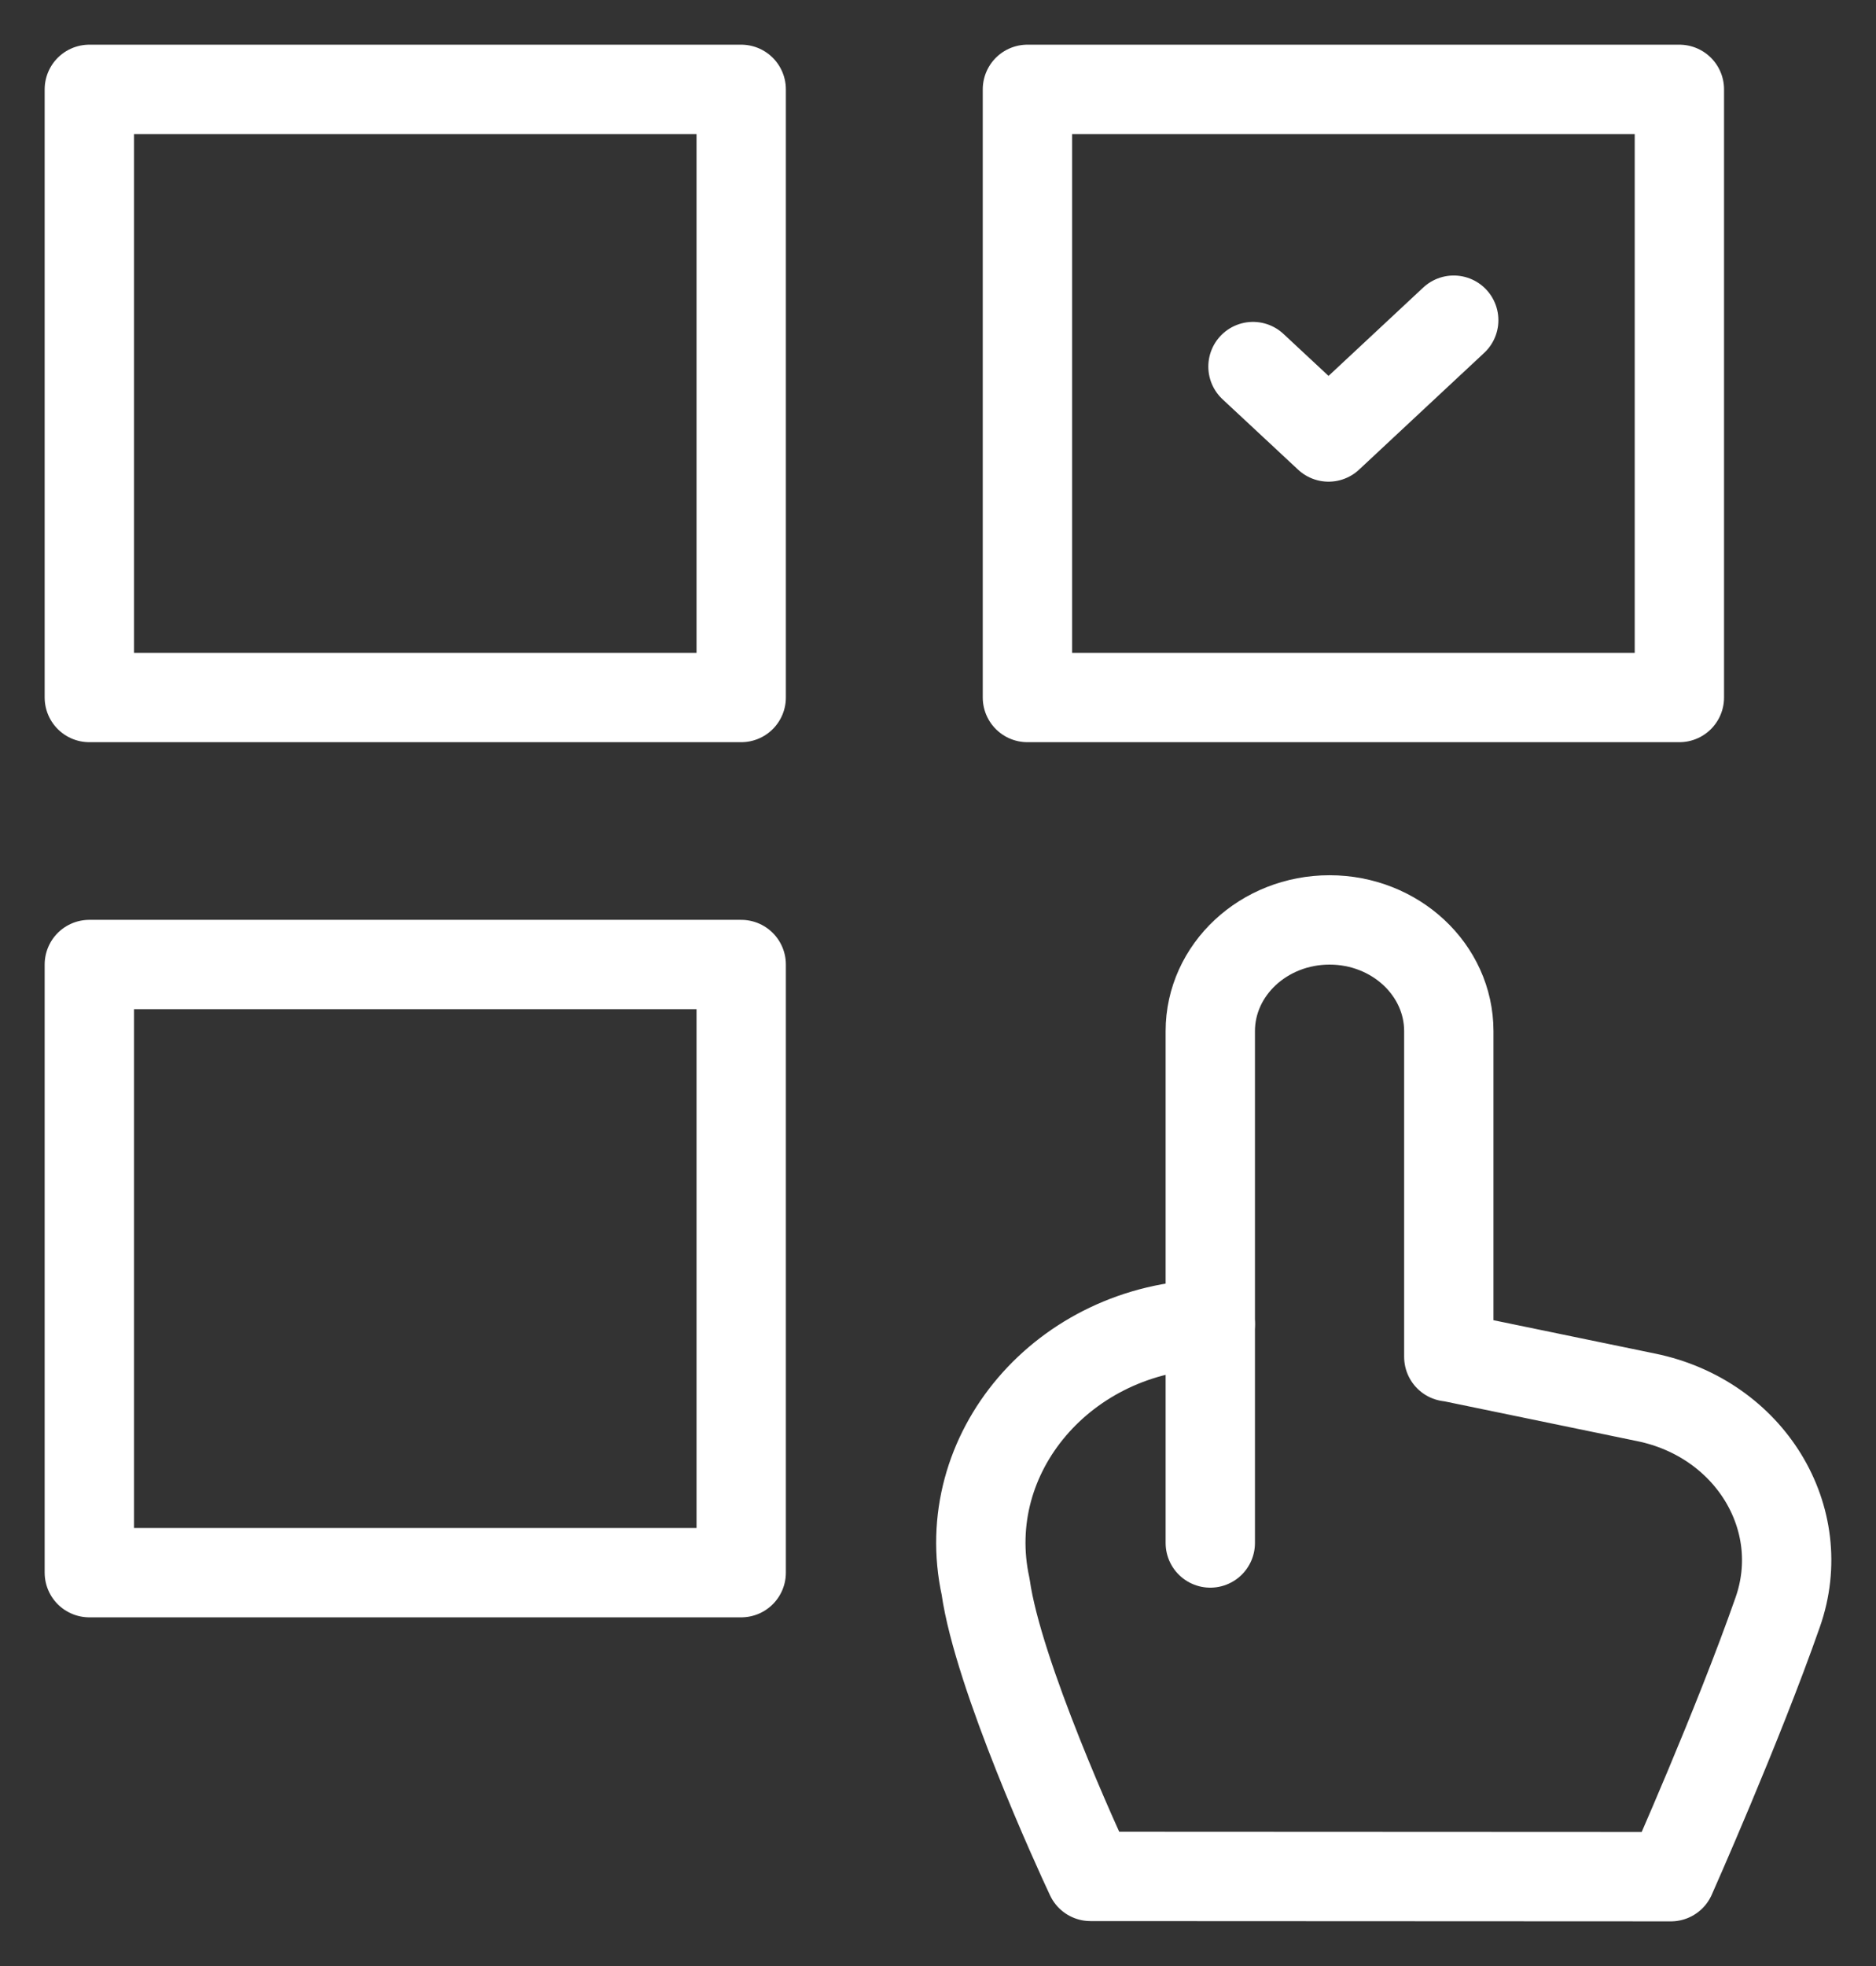
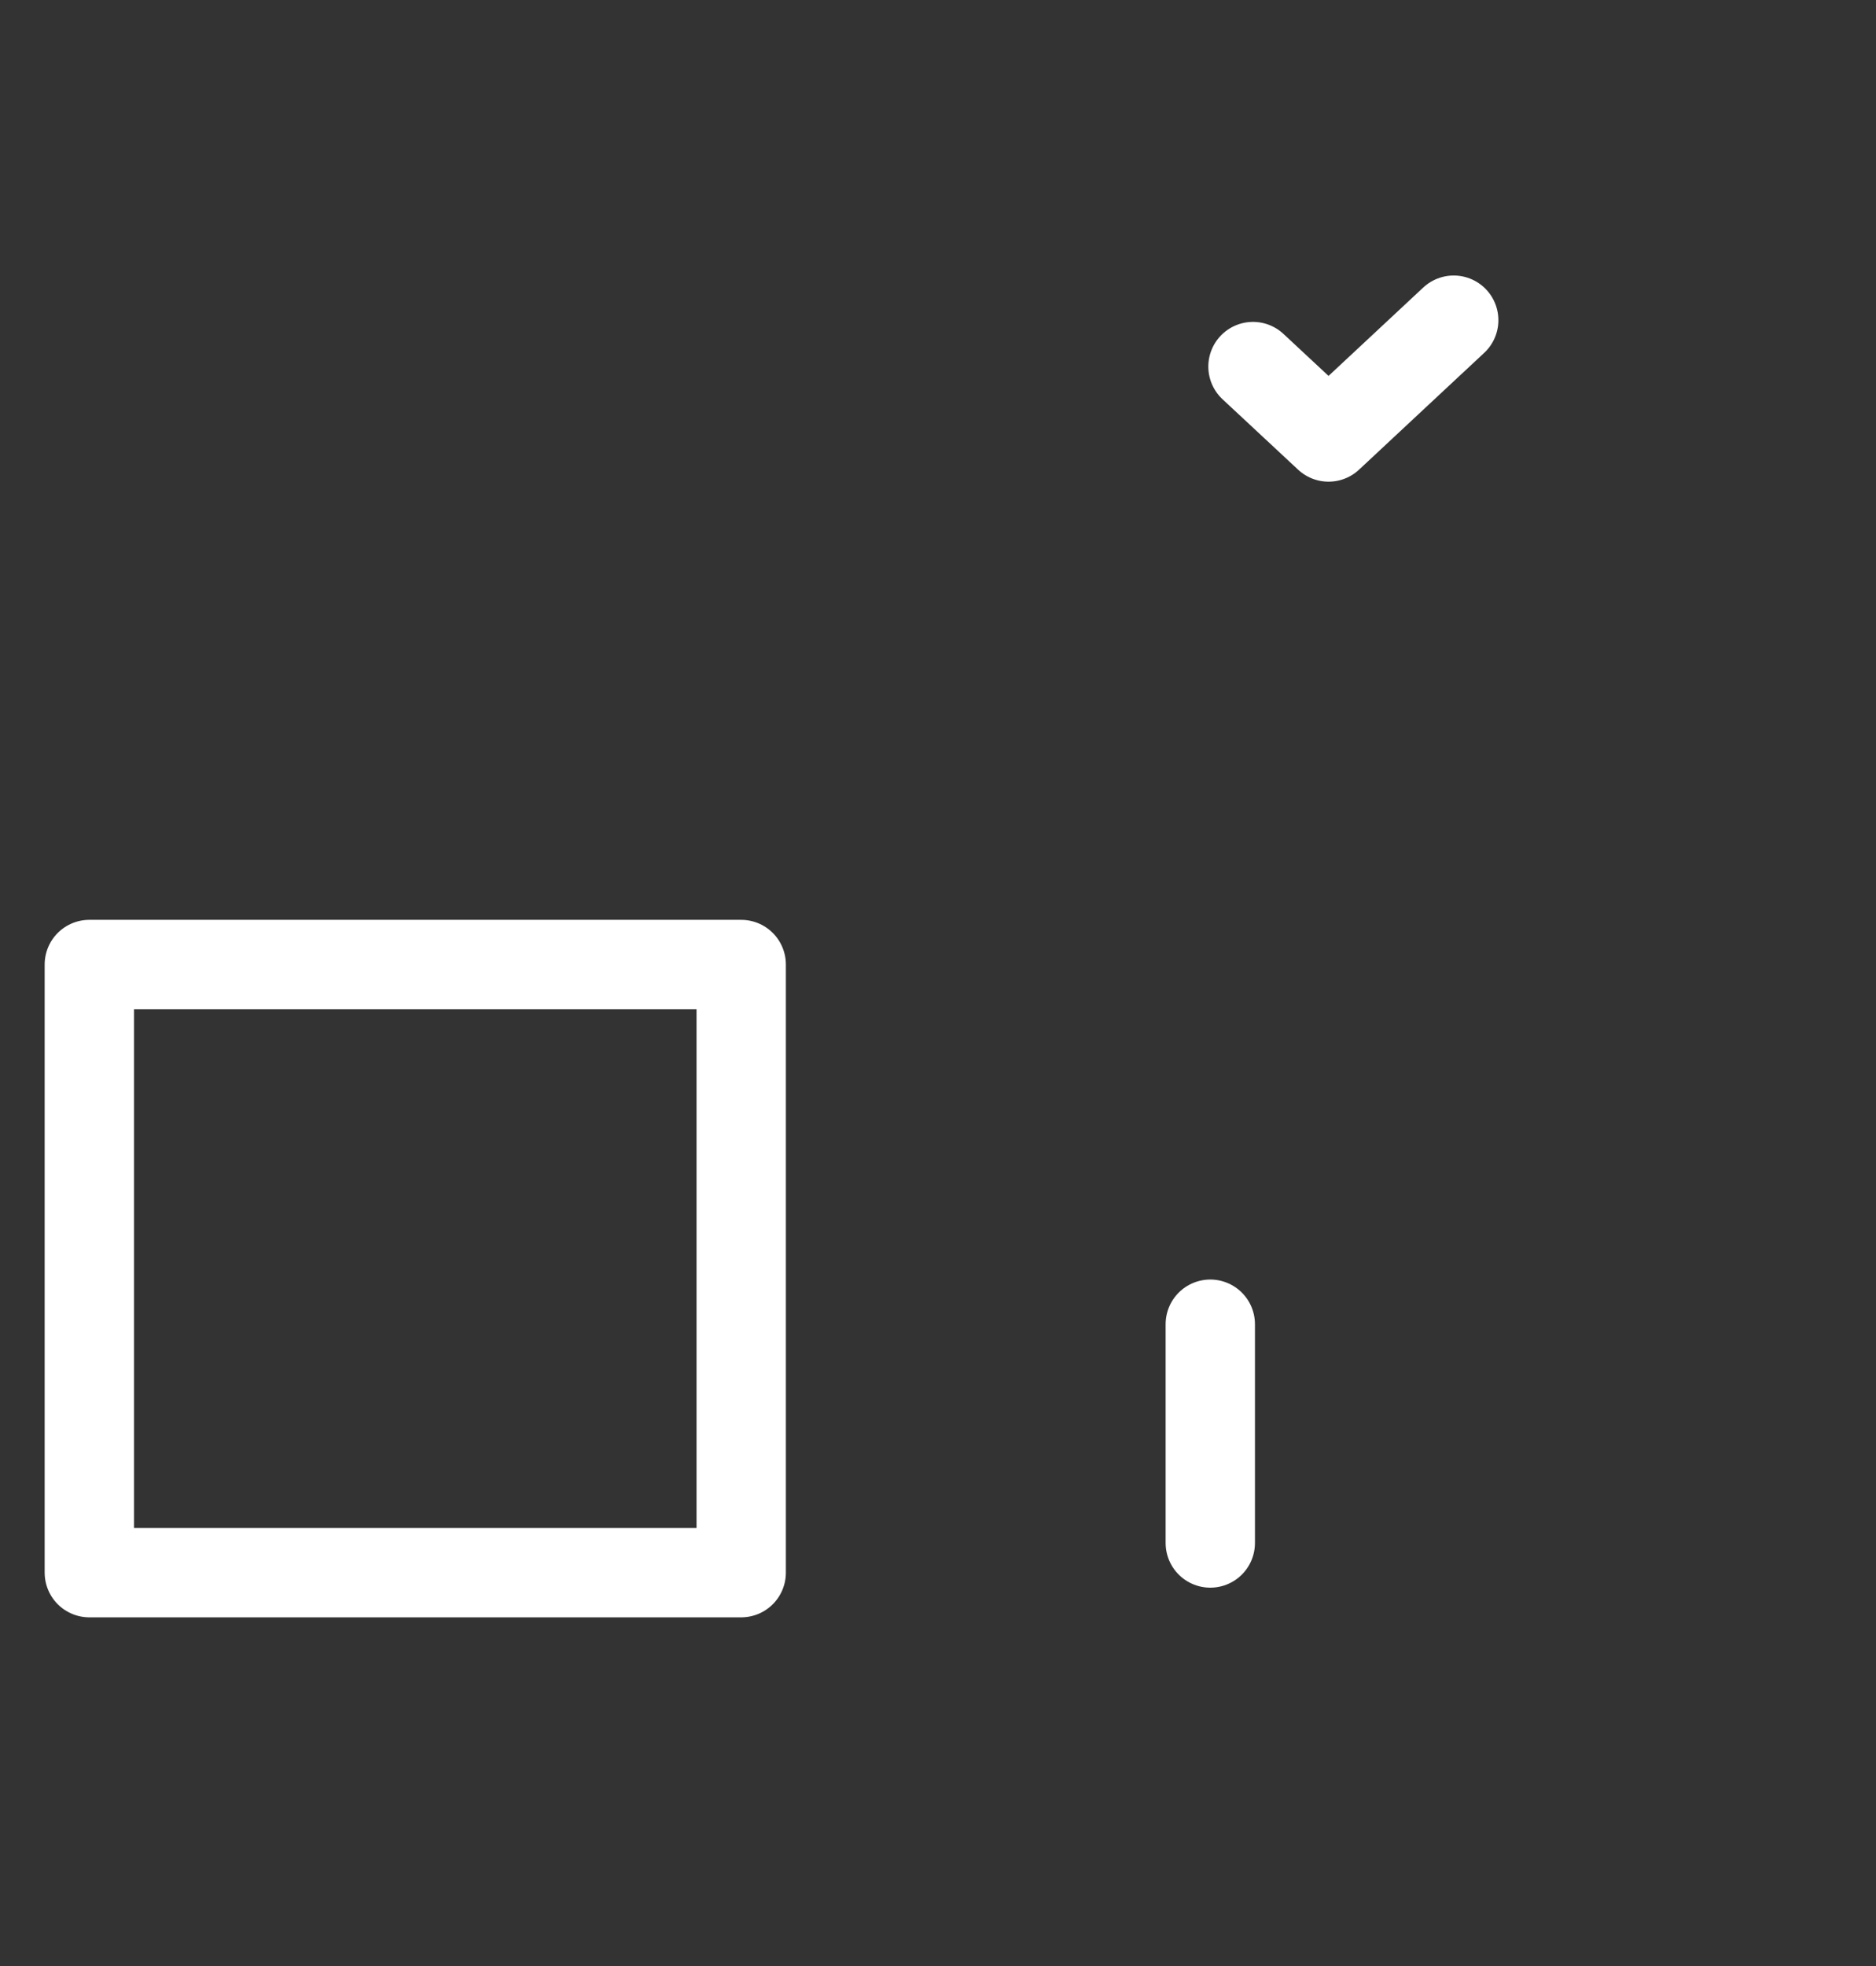
<svg xmlns="http://www.w3.org/2000/svg" width="21" height="22" viewBox="0 0 21 22" fill="none">
  <rect x="0" y="0" width="21" height="22" fill="#333333" stroke="none" />
-   <path d="M18.799 1H11.501V7.805H18.799V1Z" stroke="white" stroke-miterlimit="10" stroke-linecap="round" stroke-linejoin="round" />
-   <path d="M1 7.805L8.297 7.805L8.297 1L1 1L1 7.805Z" stroke="white" stroke-miterlimit="10" stroke-linecap="round" stroke-linejoin="round" />
  <path d="M1 17.598L8.297 17.598L8.297 10.793L1 10.793L1 17.598Z" stroke="white" stroke-miterlimit="10" stroke-linecap="round" stroke-linejoin="round" />
-   <path d="M19.9 18.04C19.453 19.317 18.704 21 18.704 21L12.207 20.997C12.068 20.703 11.172 18.744 11.033 17.755C10.707 16.263 11.907 14.858 13.54 14.817L13.548 14.818V11.539C13.548 10.852 14.146 10.294 14.883 10.294C15.62 10.294 16.218 10.852 16.218 11.539V15.183L16.259 15.189L18.43 15.637C19.586 15.875 20.268 16.991 19.9 18.04Z" stroke="white" stroke-miterlimit="10" stroke-linecap="round" stroke-linejoin="round" />
  <path d="M13.548 14.818V17.266" stroke="white" stroke-miterlimit="10" stroke-linecap="round" stroke-linejoin="round" />
  <path d="M14.026 4.102L14.872 4.89L16.273 3.583" stroke="white" stroke-miterlimit="10" stroke-linecap="round" stroke-linejoin="round" />
</svg>